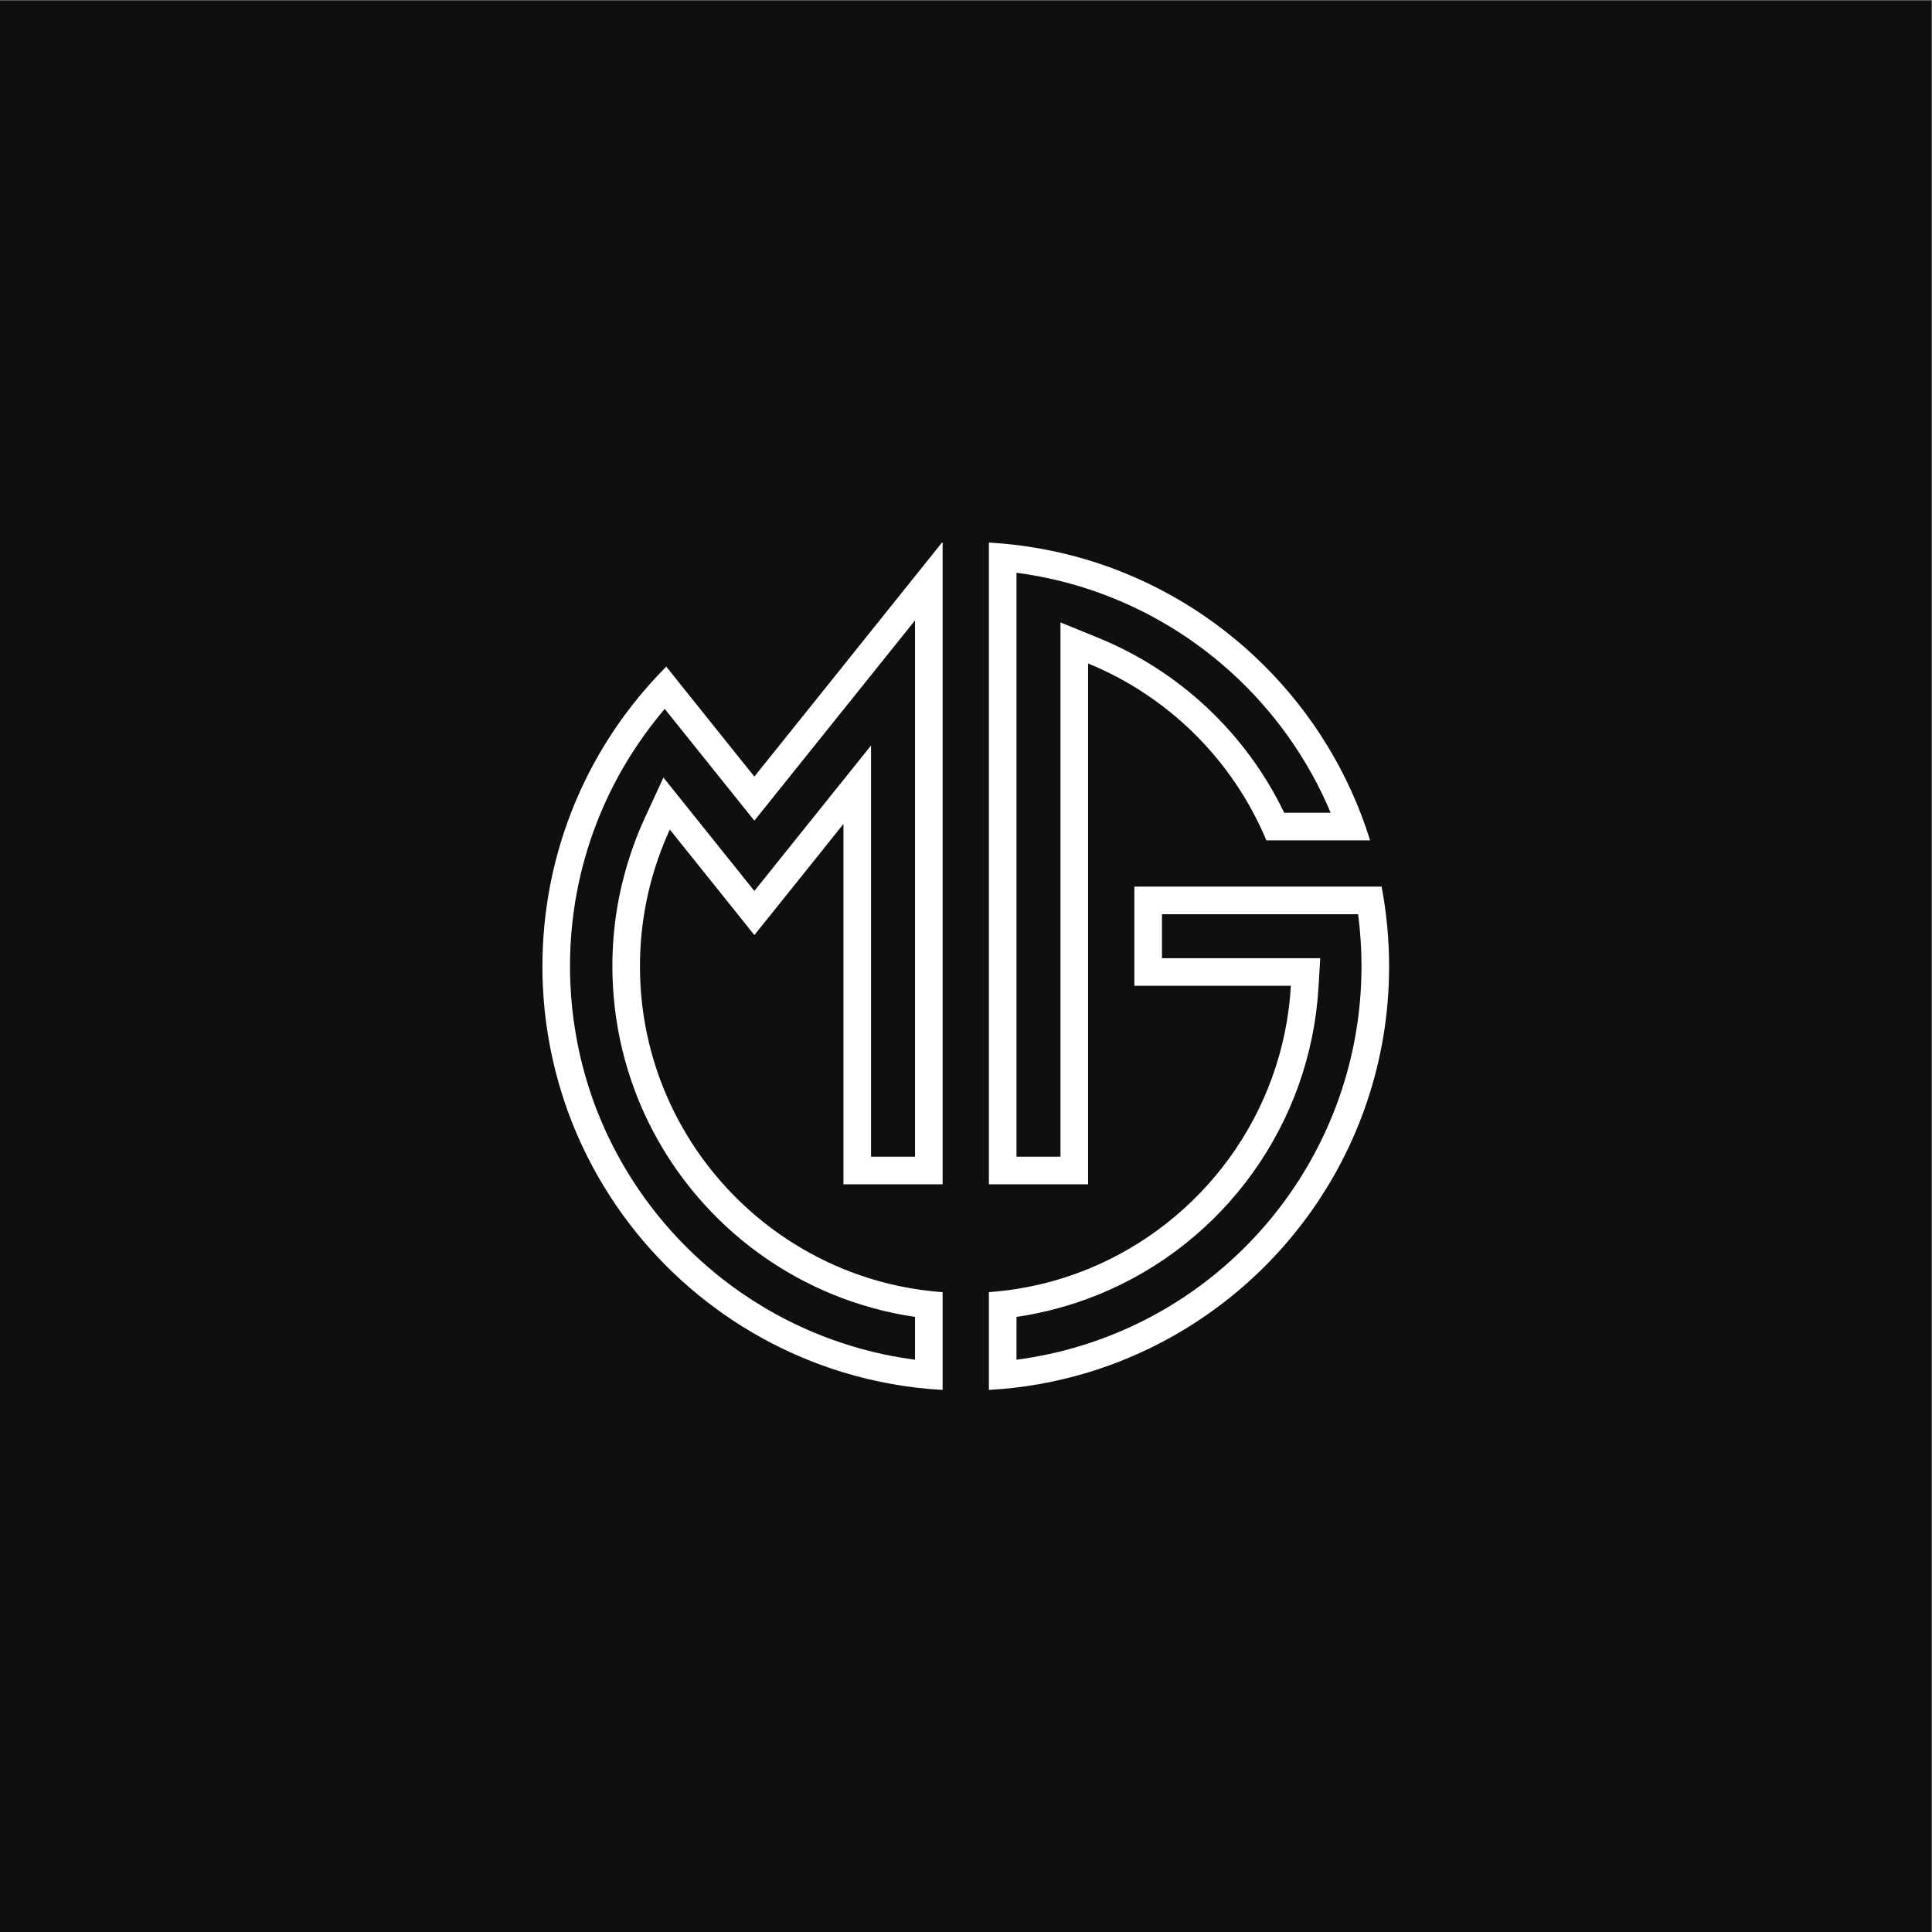
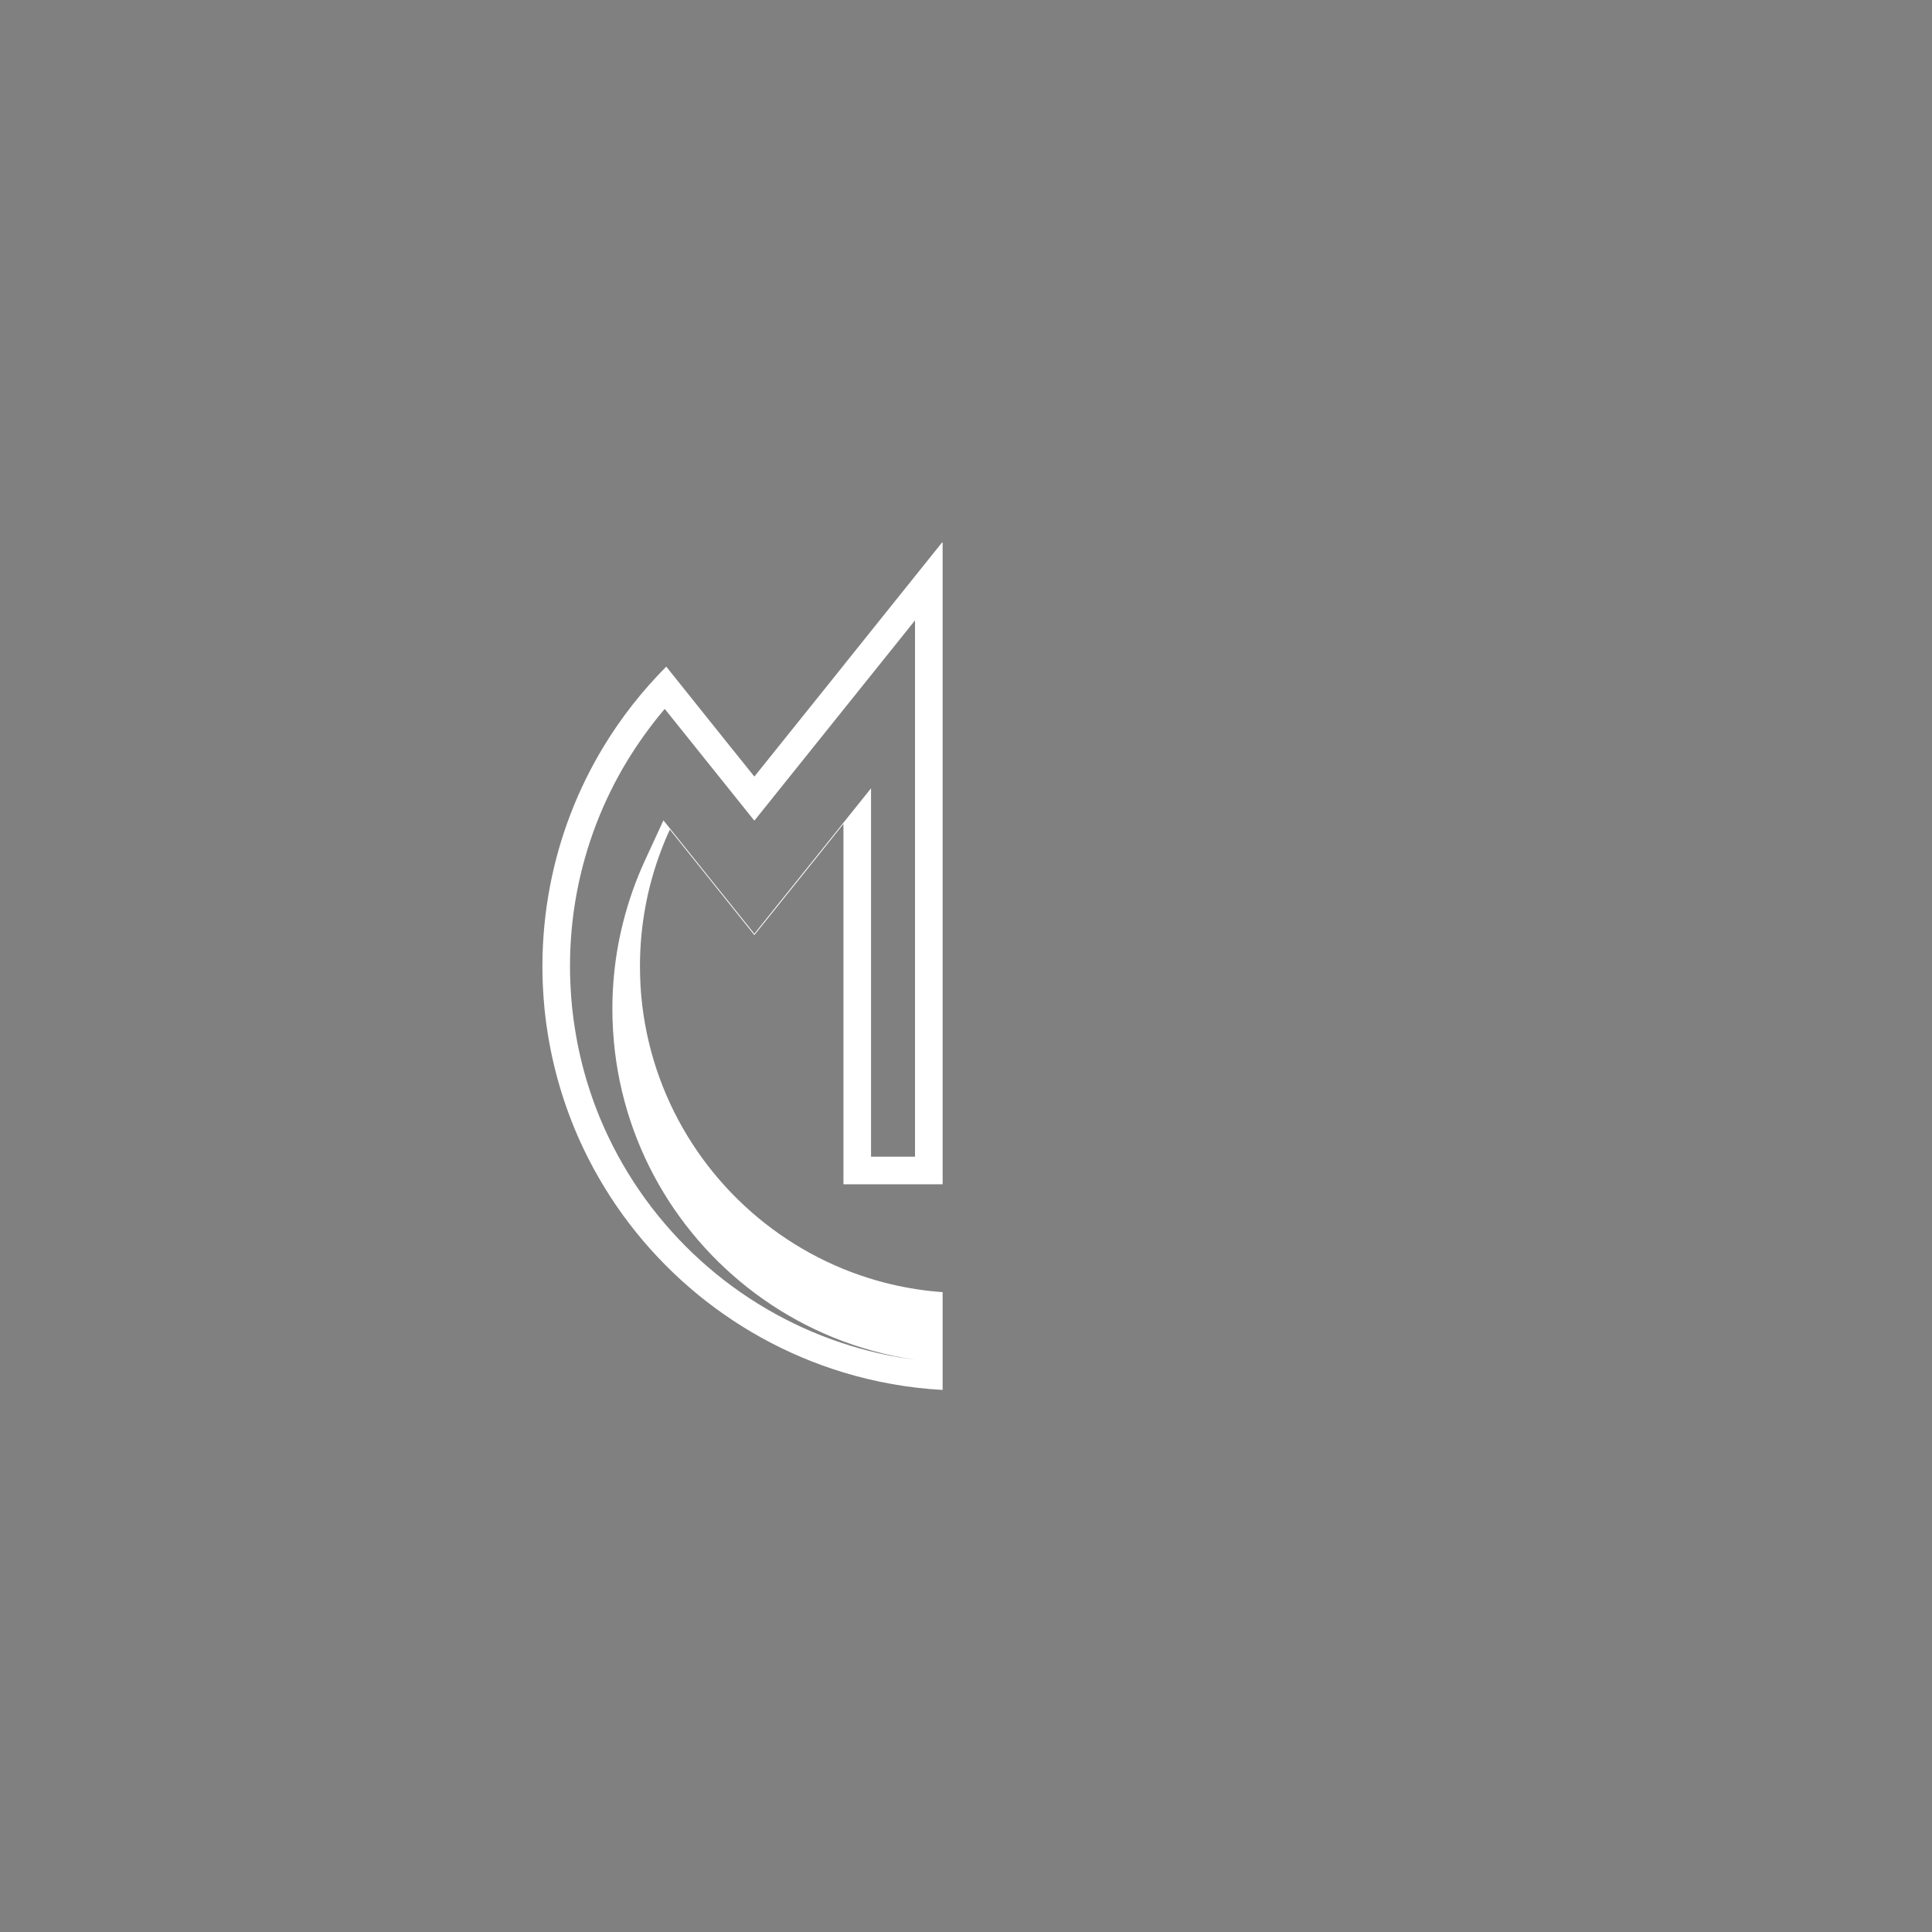
<svg xmlns="http://www.w3.org/2000/svg" xmlns:ns1="http://sodipodi.sourceforge.net/DTD/sodipodi-0.dtd" xmlns:ns2="http://www.inkscape.org/namespaces/inkscape" version="1.1" id="svg2" xml:space="preserve" width="2800" height="2800" viewBox="0 0 2800 2800" ns1:docname="svg.svg" ns2:version="1.1.2 (0a00cf5339, 2022-02-04)">
  <rect x="0" y="0" width="2800" height="2800" fill="#808080" stroke="none" />
  <defs id="defs6" />
  <ns1:namedview id="namedview4" pagecolor="#ffffff" bordercolor="#666666" borderopacity="1.0" ns2:pageshadow="2" ns2:pageopacity="0.0" ns2:pagecheckerboard="0" showgrid="false" ns2:zoom="0.32107143" ns2:cx="1400" ns2:cy="1400" ns2:window-width="3440" ns2:window-height="1369" ns2:window-x="0" ns2:window-y="34" ns2:window-maximized="1" ns2:current-layer="g8" />
  <g id="g8" ns2:groupmode="layer" ns2:label="ink_ext_XXXXXX" transform="matrix(1.333,0,0,-1.333,0,2800)">
    <g id="g10" transform="matrix(-0.1,0,0,0.1,2100,0)">
-       <path d="M 0,0 H 21000 V 21000 H 0 V 0" style="fill:#100f0d;fill-opacity:1;fill-rule:evenodd;stroke:none" id="path12" />
-       <path d="m 11051.6,14260.6 1746.8,-2177.9 974.4,1215.3 c 151.2,-178.3 288.2,-368.5 409.9,-568.1 264.5,-437 448.8,-917.7 544.5,-1420.8 50.7,-267 75.6,-537.5 75.6,-809.1 0,-66.1 -1.2,-132.3 -4.8,-198.4 -7.1,-165.4 -23.6,-329.5 -50.8,-493.7 -63.7,-401.6 -185.4,-792.5 -360.2,-1159.9 -520.9,-1093.7 -1483.5,-1925.2 -2644.5,-2277.1 -225.6,-68.5 -457.1,-118.1 -690.9,-148.8 v 465.3 c 305.9,44.9 604.7,126.4 891.7,243.3 1074.8,438.2 1901.6,1345.3 2235.8,2457.9 86.3,285.8 138.2,582.3 155.9,881.1 4.8,76.8 7.1,153.5 7.1,230.3 0,205.5 -16.5,411 -48.4,613 -17.7,109.8 -40.2,218.5 -67.3,324.8 -57.9,231.5 -137,457.1 -236.2,673.2 l -203.2,440.6 -988.6,-1233.1 -1268.5,1581.5 V 8429.5 h -478.3 z m -300,-5974 v -157.1 h 1078.3 v 3917.8 l 277.6,-347.3 268.1,-334.2 422.8,-526.8 421.7,526.8 268.1,334.2 229.1,285.8 c 91,-197.2 164.2,-405.1 218.5,-620 24.8,-98.1 44.9,-198.5 61.4,-300 29.6,-184.3 44.9,-373.3 44.9,-565.8 0,-70.9 -2.3,-141.7 -5.9,-212.6 -16.5,-281.1 -66.1,-552.8 -144.1,-812.6 -310.6,-1031.1 -1076,-1863.8 -2062.2,-2266.5 -336.6,-137 -699.2,-224.4 -1078.3,-251.6 v -1063 c 373.2,20.1 734.6,86.2 1078.3,190.2 1249.6,379.1 2274.8,1273.2 2827.6,2435.4 184.2,387.4 315.3,804.3 386.2,1241.3 28.4,172.5 46.1,348.5 54.3,526.8 3.6,70.9 4.8,141.7 4.8,212.6 0,295.3 -28.4,584.6 -81.5,865.8 -104,546.8 -303.6,1059.4 -582.3,1520 -192.5,317.7 -421.7,609.5 -682.7,871.7 l -668.5,-835.1 -289.4,-360.2 -968.5,1207.1 -26,33.1 -1045.2,1303.9 c -2.4,0 -3.6,0 -4.8,0 l -2.3,-1.2 v -1061.8 -652 -2025.5 -1078.4 -277.6 -1723.2" style="fill:#ffffff;fill-opacity:1;fill-rule:evenodd;stroke:none" id="path14" />
-       <path d="M 9170.08,13791.7 C 8296.06,13435 7595.67,12739.4 7231.89,11868.9 H 6103.94 c 452.36,1456.3 1606.29,2604.3 3066.14,3047.2 344.88,104 705.12,168.9 1078.32,190.2 v -1063 -2677.5 -1078.4 -2157.9 H 9170.08 v 2157.9 1078.4 z m 300,446.5 V 8429.5 h 478.35 v 6348.4 c -233.86,-30.7 -465.36,-80.3 -690.95,-148.8 -1231.89,-374.4 -2231.1,-1285 -2724.8,-2460.2 h 505.51 c 412.21,858.7 1133.86,1539 2018.5,1900.4 z M 9056.69,6930.7 c -1370.07,558.7 -2304.33,1857.9 -2391.73,3339 l -18.9,317.7 h 1720.87 v 478.4 H 6233.86 c -23.63,-187.8 -36.61,-376.8 -36.61,-565.8 0,-66.1 2.35,-132.3 4.72,-198.4 82.67,-1822.5 1309.84,-3401.6 3055.51,-3930.7 225.59,-68.5 457.09,-118.1 690.95,-148.8 v 465.3 c -305.91,44.9 -604.73,126.4 -891.74,243.3 z m 113.39,277.6 c 336.61,-137 699.21,-224.4 1078.32,-251.6 v -1063 c -373.2,20.1 -733.44,86.2 -1078.32,190.2 -1829.53,555.1 -3178.35,2215.7 -3268.11,4203.5 -2.37,70.9 -4.72,141.7 -4.72,212.6 0,295.3 28.34,584.6 81.49,865.8 h 1085.43 714.57 888.19 V 10287.4 H 6964.96 c 81.5,-1396.1 969.69,-2574.8 2205.12,-3079.1 v 0" style="fill:#ffffff;fill-opacity:1;fill-rule:evenodd;stroke:none" id="path16" />
+       <path d="m 11051.6,14260.6 1746.8,-2177.9 974.4,1215.3 c 151.2,-178.3 288.2,-368.5 409.9,-568.1 264.5,-437 448.8,-917.7 544.5,-1420.8 50.7,-267 75.6,-537.5 75.6,-809.1 0,-66.1 -1.2,-132.3 -4.8,-198.4 -7.1,-165.4 -23.6,-329.5 -50.8,-493.7 -63.7,-401.6 -185.4,-792.5 -360.2,-1159.9 -520.9,-1093.7 -1483.5,-1925.2 -2644.5,-2277.1 -225.6,-68.5 -457.1,-118.1 -690.9,-148.8 c 305.9,44.9 604.7,126.4 891.7,243.3 1074.8,438.2 1901.6,1345.3 2235.8,2457.9 86.3,285.8 138.2,582.3 155.9,881.1 4.8,76.8 7.1,153.5 7.1,230.3 0,205.5 -16.5,411 -48.4,613 -17.7,109.8 -40.2,218.5 -67.3,324.8 -57.9,231.5 -137,457.1 -236.2,673.2 l -203.2,440.6 -988.6,-1233.1 -1268.5,1581.5 V 8429.5 h -478.3 z m -300,-5974 v -157.1 h 1078.3 v 3917.8 l 277.6,-347.3 268.1,-334.2 422.8,-526.8 421.7,526.8 268.1,334.2 229.1,285.8 c 91,-197.2 164.2,-405.1 218.5,-620 24.8,-98.1 44.9,-198.5 61.4,-300 29.6,-184.3 44.9,-373.3 44.9,-565.8 0,-70.9 -2.3,-141.7 -5.9,-212.6 -16.5,-281.1 -66.1,-552.8 -144.1,-812.6 -310.6,-1031.1 -1076,-1863.8 -2062.2,-2266.5 -336.6,-137 -699.2,-224.4 -1078.3,-251.6 v -1063 c 373.2,20.1 734.6,86.2 1078.3,190.2 1249.6,379.1 2274.8,1273.2 2827.6,2435.4 184.2,387.4 315.3,804.3 386.2,1241.3 28.4,172.5 46.1,348.5 54.3,526.8 3.6,70.9 4.8,141.7 4.8,212.6 0,295.3 -28.4,584.6 -81.5,865.8 -104,546.8 -303.6,1059.4 -582.3,1520 -192.5,317.7 -421.7,609.5 -682.7,871.7 l -668.5,-835.1 -289.4,-360.2 -968.5,1207.1 -26,33.1 -1045.2,1303.9 c -2.4,0 -3.6,0 -4.8,0 l -2.3,-1.2 v -1061.8 -652 -2025.5 -1078.4 -277.6 -1723.2" style="fill:#ffffff;fill-opacity:1;fill-rule:evenodd;stroke:none" id="path14" />
    </g>
  </g>
</svg>